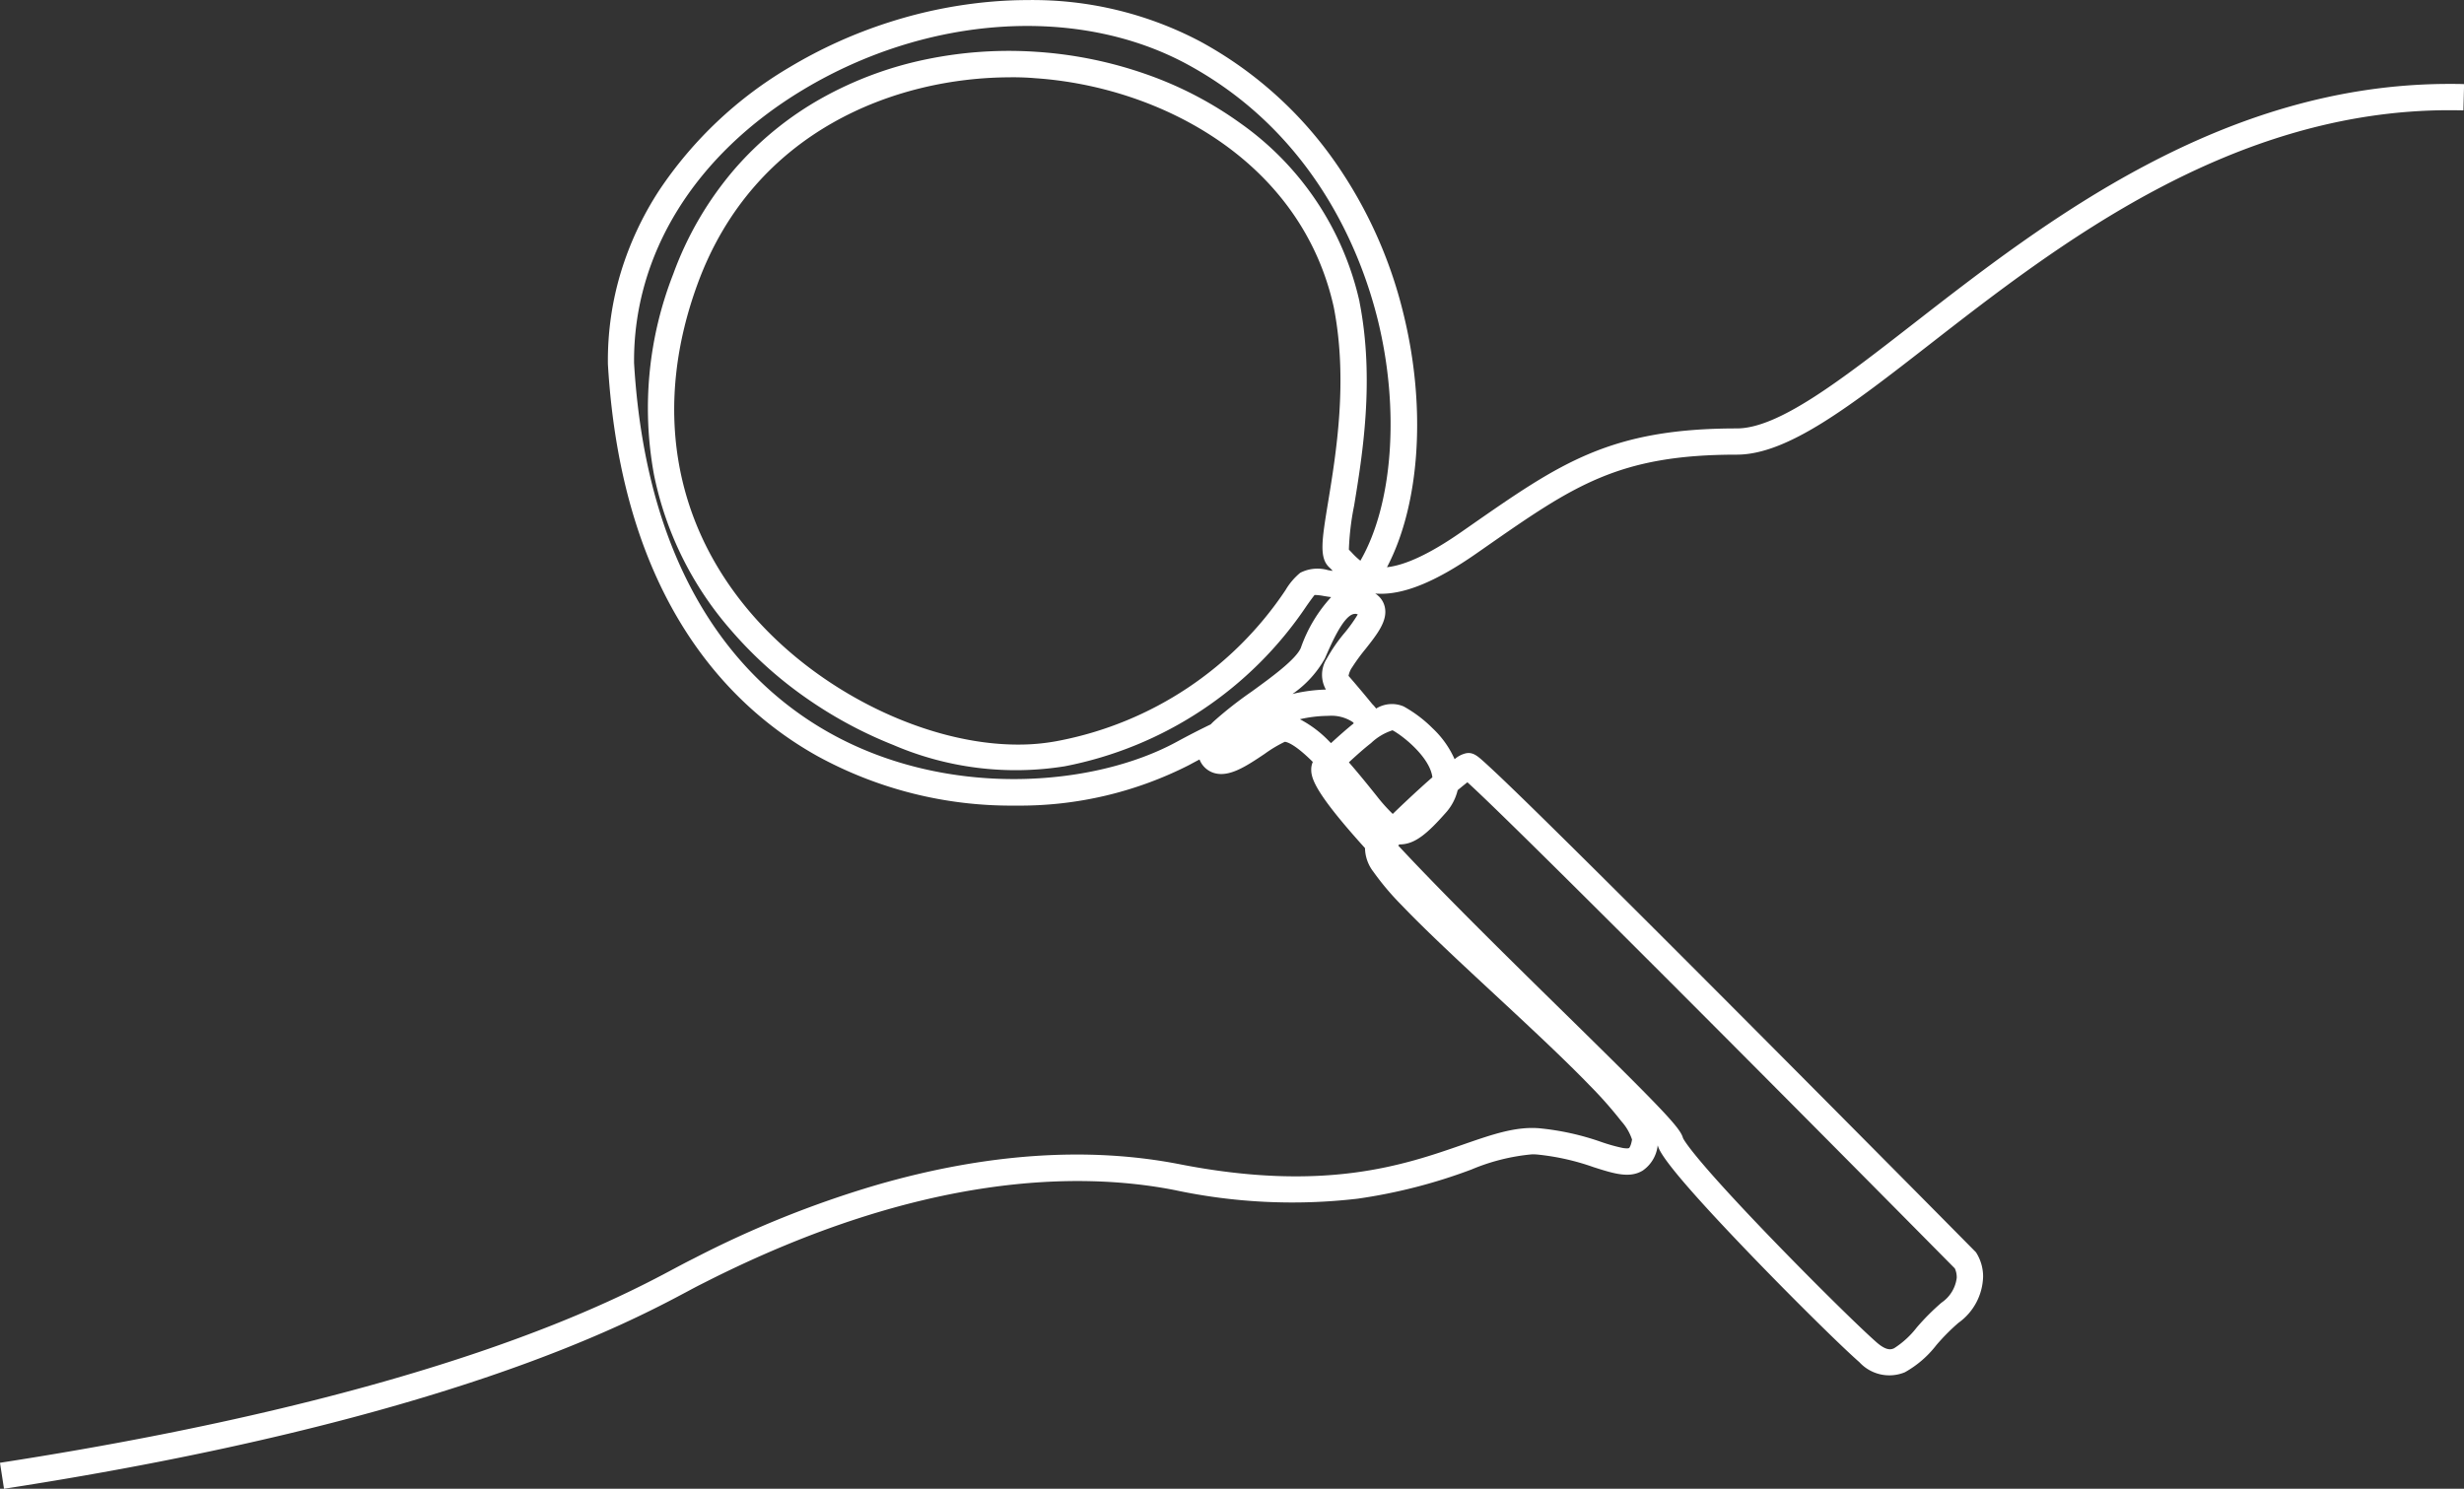
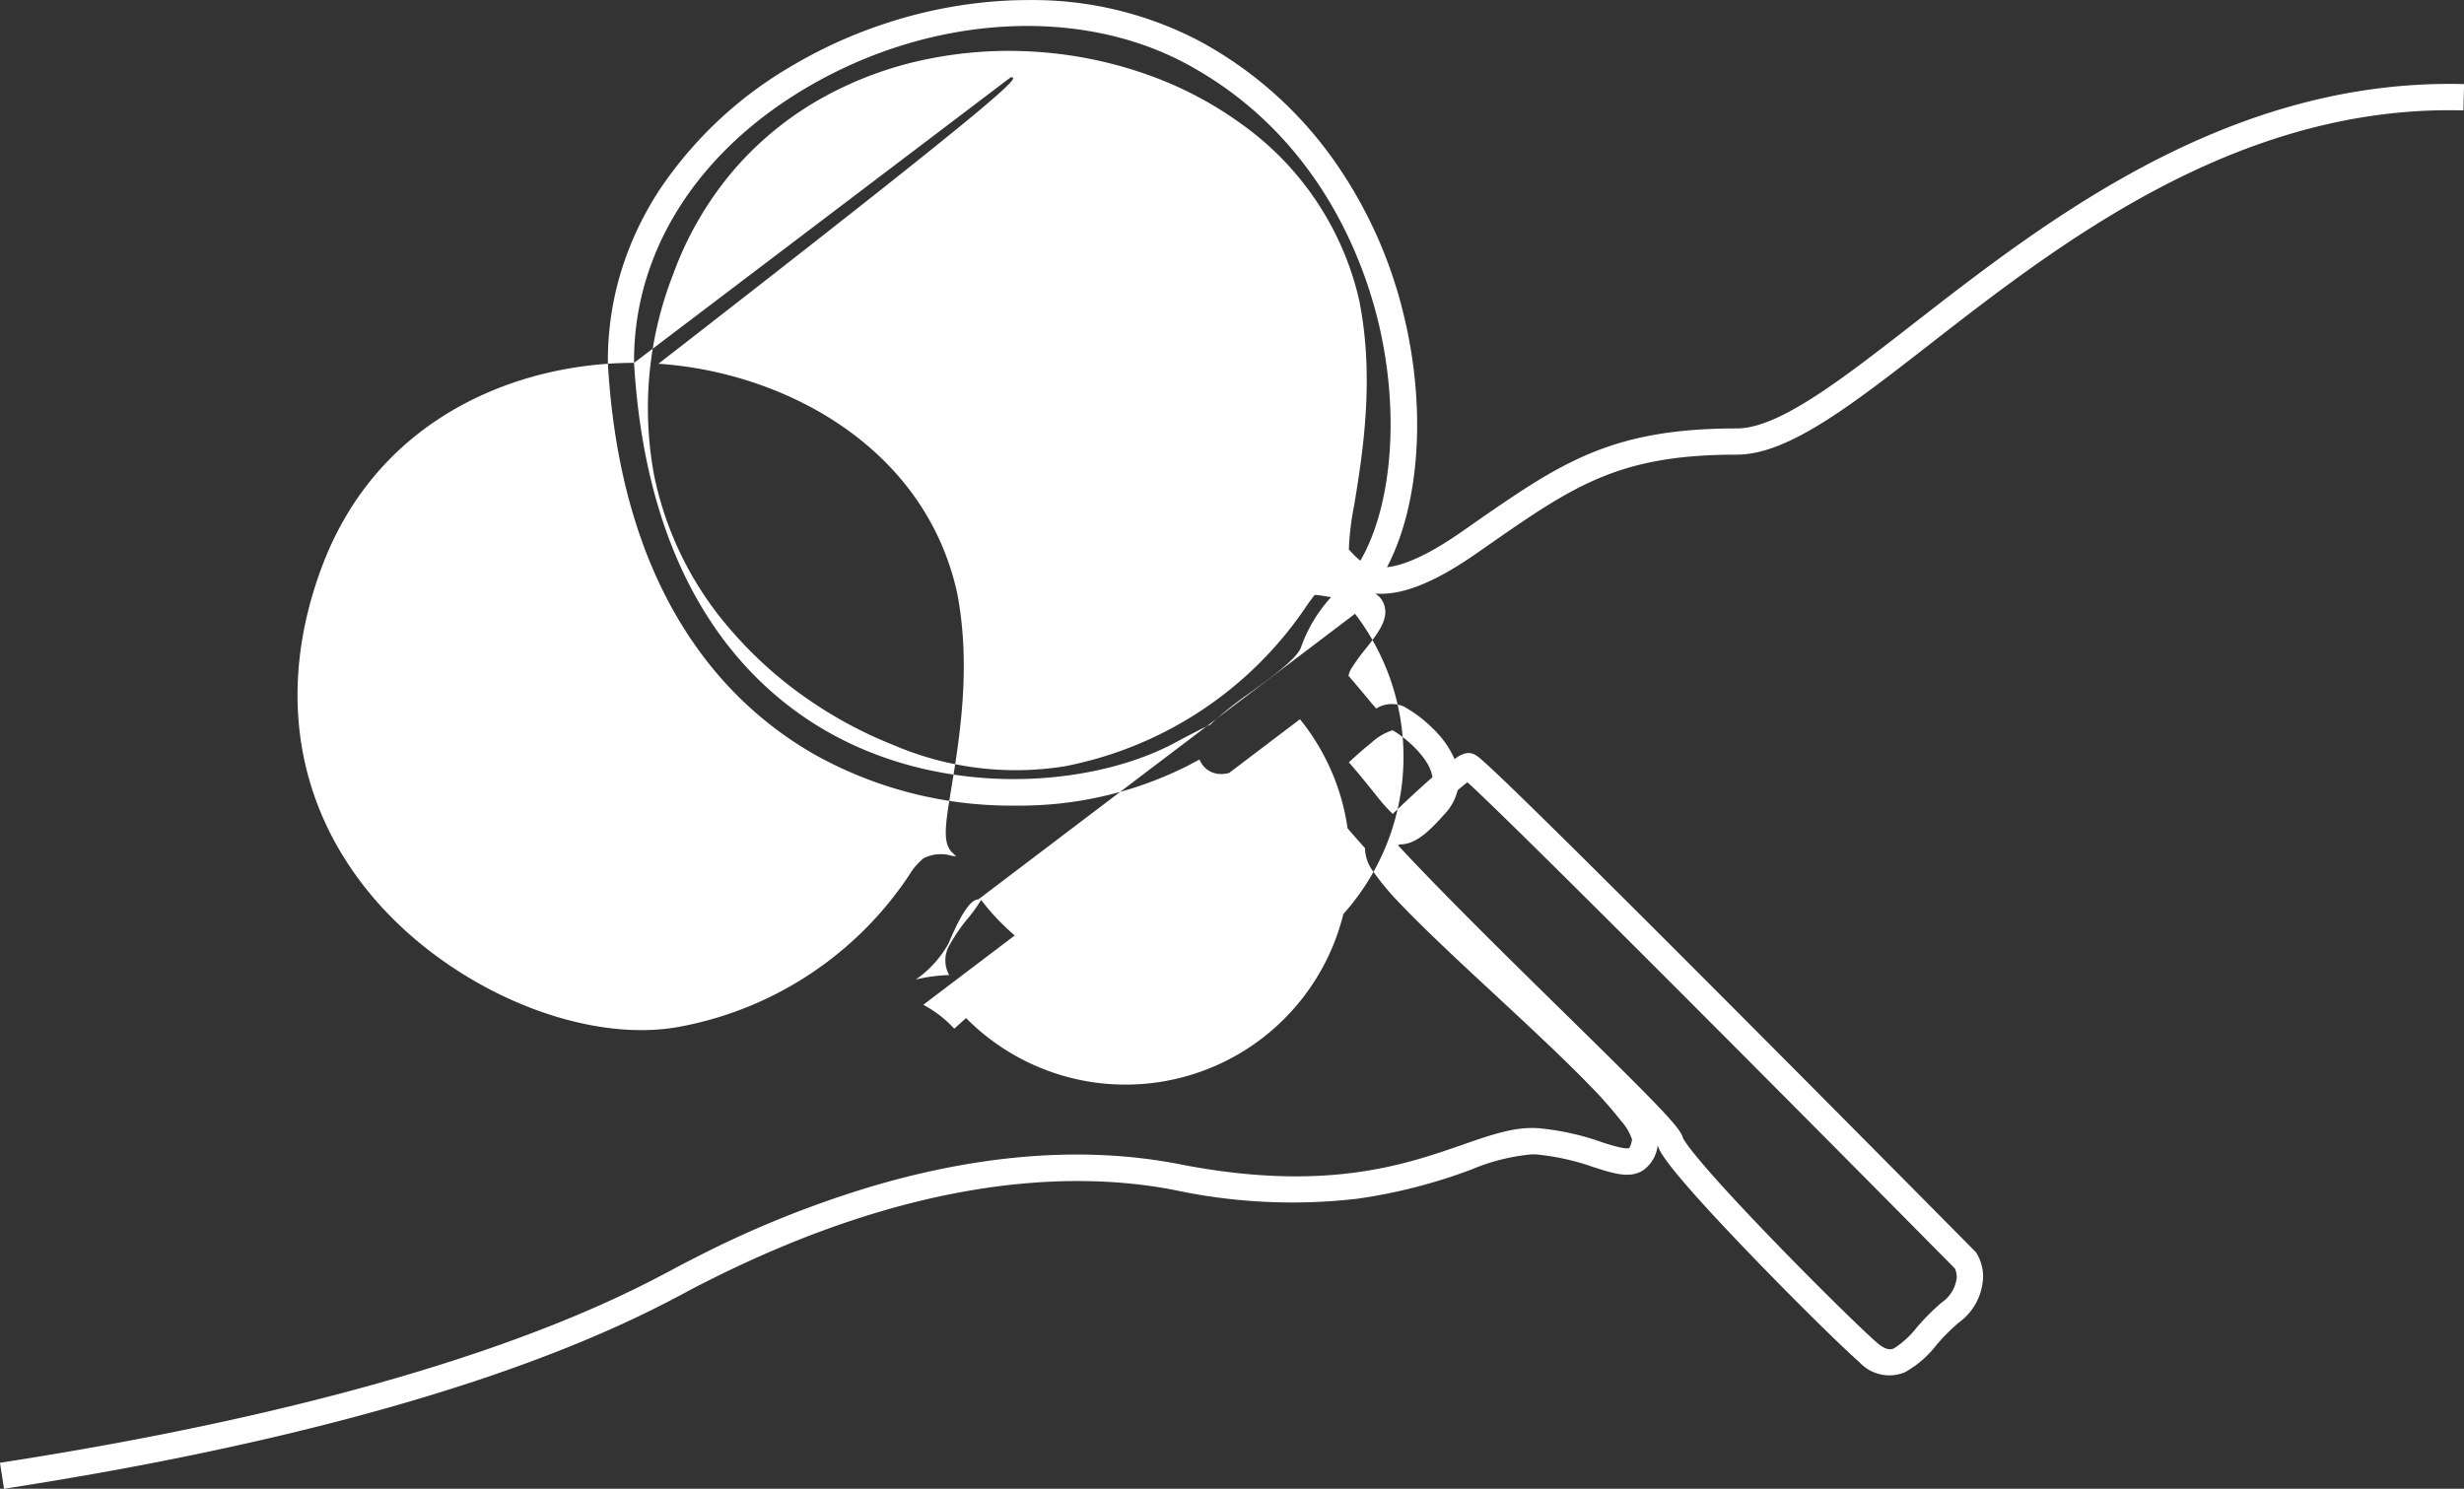
<svg xmlns="http://www.w3.org/2000/svg" width="187.43" height="113.265" viewBox="0 0 187.43 113.265">
  <rect x="0" y="0" width="187.43" height="113.265" fill="#333333" stroke="none" />
-   <path id="Tracé_149" data-name="Tracé 149" d="M4339.761,1919.469l-.306-1.977c33.261-5.141,46.9-12.424,51.375-14.818.423-.226.757-.4,1.038-.545l.417-.21a78.465,78.465,0,0,1,13.807-5.55c8.347-2.421,16.118-2.956,23.1-1.591,11.044,2.161,17.1.053,21.526-1.486,2.227-.775,3.986-1.385,5.777-1.254a19.98,19.98,0,0,1,4.792,1.055,13.367,13.367,0,0,0,1.586.445c.394.068.5.012.5.011s.133-.1.228-.647a3.9,3.9,0,0,0-.807-1.385,31.177,31.177,0,0,0-2.41-2.73c-2.018-2.087-4.7-4.574-7.288-6.979-2.676-2.484-5.2-4.831-7.025-6.741a20.654,20.654,0,0,1-2.149-2.545,3.023,3.023,0,0,1-.634-1.794c-3.749-4.149-4.1-5.278-4.09-5.992a1.413,1.413,0,0,1,.12-.564c-1.487-1.482-2.064-1.531-2.133-1.531h0a9.926,9.926,0,0,0-1.532.918c-1.4.939-2.726,1.827-3.894,1.439a1.72,1.72,0,0,1-1.059-1.014q-.381.2-.778.416a28.349,28.349,0,0,1-13.076,3.095h-.274a30.682,30.682,0,0,1-14.888-3.741c-6.711-3.727-14.933-11.933-15.987-29.859l0-.05a23.2,23.2,0,0,1,1-6.972,24.439,24.439,0,0,1,2.89-6.17,30.589,30.589,0,0,1,9.946-9.394,36.053,36.053,0,0,1,7.519-3.4,35.378,35.378,0,0,1,8.075-1.6q1.284-.1,2.546-.1a27.3,27.3,0,0,1,13.082,3.15,29.944,29.944,0,0,1,10.231,9.133,34.156,34.156,0,0,1,5.222,11.566c1.768,7.148,1.262,14.521-1.248,19.3,1.42-.156,3.306-1.047,5.619-2.655l.7-.487c6.868-4.783,10.65-7.417,20.287-7.417,3.2,0,7.953-3.7,13.46-7.984,9.921-7.717,23.433-18.227,40.741-18.227.375,0,.749,0,1.126.015l-.053,2c-.355-.009-.711-.014-1.063-.014-16.634,0-29.832,10.266-39.523,17.805-6.037,4.7-10.805,8.4-14.688,8.4-9.008,0-12.4,2.359-19.144,7.058l-.7.488c-3.076,2.139-5.519,3.13-7.472,3.031q-.1,0-.189-.013a1.615,1.615,0,0,1,.732,1.023c.233,1.044-.558,2.047-1.474,3.208a14.473,14.473,0,0,0-1,1.369,1.652,1.652,0,0,0-.283.667c.838.967,1.442,1.7,1.8,2.139a2.659,2.659,0,0,1,.3.346,2.279,2.279,0,0,1,2.091-.161,9.863,9.863,0,0,1,2.2,1.659,7.272,7.272,0,0,1,1.678,2.357,1.986,1.986,0,0,1,.851-.449c.538-.107.872.189,1.376.639.3.27.736.675,1.29,1.2,1.019.972,2.489,2.4,4.369,4.257,3.162,3.117,7.529,7.47,12.982,12.939,9.283,9.309,18.62,18.753,18.712,18.847l.068.068.053.08a3.406,3.406,0,0,1,.5,1.759,4.456,4.456,0,0,1-1.88,3.543,16.013,16.013,0,0,0-1.674,1.687,7.852,7.852,0,0,1-2.4,2.071,3.093,3.093,0,0,1-3.457-.767c-1.424-1.246-5.187-4.968-8.39-8.3-6.178-6.423-6.8-7.689-6.939-8.164l-.015-.023a2.672,2.672,0,0,1-1.137,1.908c-1.005.614-2.21.229-3.736-.258a18.292,18.292,0,0,0-4.331-.966q-.167-.012-.337-.012a15.437,15.437,0,0,0-4.635,1.16,41.09,41.09,0,0,1-8.639,2.215,42.889,42.889,0,0,1-13.928-.655c-7.185-1.406-19.194-1.338-35.617,6.963l-.425.214c-.257.129-.581.3-.99.52C4387.219,1906.872,4373.359,1914.276,4339.761,1919.469Zm127.709-26.7c.065.155.725,1.419,6.626,7.544,3.5,3.628,6.933,6.988,8.112,8.02.785.686,1.139.53,1.328.445a6.776,6.776,0,0,0,1.722-1.58,17.86,17.86,0,0,1,1.888-1.892,2.671,2.671,0,0,0,1.153-1.883,1.6,1.6,0,0,0-.144-.717c-13.53-13.686-33.655-33.9-37.078-36.987-.2.156-.453.362-.74.6a3.927,3.927,0,0,1-.918,1.734c-1.369,1.548-2.335,2.393-3.478,2.393h-.042l-.084.087q.581.624,1.237,1.313c3.4,3.567,7.666,7.757,11.434,11.453C4465.943,1890.617,4467.255,1892,4467.471,1892.765Zm-25.407-28.567c.718.822,1.434,1.707,2.123,2.569a12.706,12.706,0,0,0,1.213,1.357c.721-.7,1.484-1.413,2.13-2,.327-.3.62-.557.884-.788-.006-.047-.013-.094-.022-.141-.284-1.466-2.213-3.009-3.009-3.435a4.247,4.247,0,0,0-1.633.972C4443.208,1863.16,4442.629,1863.676,4442.064,1864.2Zm-54.376-30.393c1.007,17,8.69,24.721,14.96,28.2,8.927,4.958,19.994,4.073,26.312.637q1.345-.731,2.591-1.331c.106-.109.2-.2.279-.272a29.638,29.638,0,0,1,2.825-2.214c1.5-1.087,3.364-2.441,3.752-3.332a11.048,11.048,0,0,1,2.308-3.865c-.2-.025-.387-.056-.558-.084a4.01,4.01,0,0,0-.7-.079c-.125.148-.365.482-.579.783a28.728,28.728,0,0,1-18.437,12.252,23.557,23.557,0,0,1-13.025-1.62,32.324,32.324,0,0,1-6.582-3.54,30.823,30.823,0,0,1-5.762-5.184,25.754,25.754,0,0,1-5.867-11.838,27.953,27.953,0,0,1,1.463-15.267,25.724,25.724,0,0,1,4.678-8,24.856,24.856,0,0,1,6.677-5.416,27.748,27.748,0,0,1,7.906-2.924,30.994,30.994,0,0,1,8.406-.566,31.35,31.35,0,0,1,8.183,1.658,28.116,28.116,0,0,1,7.3,3.778,22.674,22.674,0,0,1,9.051,13.554l0,.023c1.167,5.926.22,11.692-.407,15.508a20.443,20.443,0,0,0-.4,3.349c.074.073.147.15.223.229a5.608,5.608,0,0,0,.652.614c2.469-4.264,3.011-11.5,1.322-18.33-1.233-4.987-4.753-14.142-14.467-19.422-8.309-4.516-19.783-3.763-29.236,1.916C4392.313,1817.978,4387.624,1825.55,4387.688,1833.8Zm28.653-21.723c-8.7,0-19.509,4.022-23.8,15.662-3.392,9.206-1.956,18.124,4.044,25.111,5.2,6.059,13.427,9.992,20.3,9.992a15.78,15.78,0,0,0,3.152-.3,26.845,26.845,0,0,0,17.208-11.455,4.941,4.941,0,0,1,1.12-1.316,2.882,2.882,0,0,1,2.113-.2c.122.02.241.04.358.057l0,0c-.1-.105-.187-.2-.26-.264-.79-.733-.569-2.076-.085-5.019.6-3.671,1.515-9.218.421-14.786-2.474-11.136-13.189-16.771-22.714-17.415C4417.593,1812.1,4416.972,1812.082,4416.341,1812.082Zm22,48.84a8.653,8.653,0,0,1,2.245,1.7l.117.115c.621-.571,1.2-1.08,1.735-1.509l-.068-.084a2.942,2.942,0,0,0-1.862-.482h-.048A9.964,9.964,0,0,0,4438.341,1860.922Zm4.188-8.017a.511.511,0,0,0-.18.032c-.772.281-1.609,2.206-2.109,3.356a8.047,8.047,0,0,1-2.469,2.705l.033-.008a12.415,12.415,0,0,1,2.511-.329,2.281,2.281,0,0,1,.063-2.346,12.191,12.191,0,0,1,1.362-1.971,11.543,11.543,0,0,0,1-1.4A.73.73,0,0,0,4442.529,1852.9Z" transform="translate(-4339.456 -1806.204)" fill="#fff" />
+   <path id="Tracé_149" data-name="Tracé 149" d="M4339.761,1919.469l-.306-1.977c33.261-5.141,46.9-12.424,51.375-14.818.423-.226.757-.4,1.038-.545l.417-.21a78.465,78.465,0,0,1,13.807-5.55c8.347-2.421,16.118-2.956,23.1-1.591,11.044,2.161,17.1.053,21.526-1.486,2.227-.775,3.986-1.385,5.777-1.254a19.98,19.98,0,0,1,4.792,1.055,13.367,13.367,0,0,0,1.586.445c.394.068.5.012.5.011s.133-.1.228-.647a3.9,3.9,0,0,0-.807-1.385,31.177,31.177,0,0,0-2.41-2.73c-2.018-2.087-4.7-4.574-7.288-6.979-2.676-2.484-5.2-4.831-7.025-6.741a20.654,20.654,0,0,1-2.149-2.545,3.023,3.023,0,0,1-.634-1.794c-3.749-4.149-4.1-5.278-4.09-5.992a1.413,1.413,0,0,1,.12-.564c-1.487-1.482-2.064-1.531-2.133-1.531h0a9.926,9.926,0,0,0-1.532.918c-1.4.939-2.726,1.827-3.894,1.439a1.72,1.72,0,0,1-1.059-1.014q-.381.2-.778.416a28.349,28.349,0,0,1-13.076,3.095h-.274a30.682,30.682,0,0,1-14.888-3.741c-6.711-3.727-14.933-11.933-15.987-29.859l0-.05a23.2,23.2,0,0,1,1-6.972,24.439,24.439,0,0,1,2.89-6.17,30.589,30.589,0,0,1,9.946-9.394,36.053,36.053,0,0,1,7.519-3.4,35.378,35.378,0,0,1,8.075-1.6q1.284-.1,2.546-.1a27.3,27.3,0,0,1,13.082,3.15,29.944,29.944,0,0,1,10.231,9.133,34.156,34.156,0,0,1,5.222,11.566c1.768,7.148,1.262,14.521-1.248,19.3,1.42-.156,3.306-1.047,5.619-2.655l.7-.487c6.868-4.783,10.65-7.417,20.287-7.417,3.2,0,7.953-3.7,13.46-7.984,9.921-7.717,23.433-18.227,40.741-18.227.375,0,.749,0,1.126.015l-.053,2c-.355-.009-.711-.014-1.063-.014-16.634,0-29.832,10.266-39.523,17.805-6.037,4.7-10.805,8.4-14.688,8.4-9.008,0-12.4,2.359-19.144,7.058l-.7.488c-3.076,2.139-5.519,3.13-7.472,3.031q-.1,0-.189-.013a1.615,1.615,0,0,1,.732,1.023c.233,1.044-.558,2.047-1.474,3.208a14.473,14.473,0,0,0-1,1.369,1.652,1.652,0,0,0-.283.667c.838.967,1.442,1.7,1.8,2.139a2.659,2.659,0,0,1,.3.346,2.279,2.279,0,0,1,2.091-.161,9.863,9.863,0,0,1,2.2,1.659,7.272,7.272,0,0,1,1.678,2.357,1.986,1.986,0,0,1,.851-.449c.538-.107.872.189,1.376.639.3.27.736.675,1.29,1.2,1.019.972,2.489,2.4,4.369,4.257,3.162,3.117,7.529,7.47,12.982,12.939,9.283,9.309,18.62,18.753,18.712,18.847l.068.068.053.08a3.406,3.406,0,0,1,.5,1.759,4.456,4.456,0,0,1-1.88,3.543,16.013,16.013,0,0,0-1.674,1.687,7.852,7.852,0,0,1-2.4,2.071,3.093,3.093,0,0,1-3.457-.767c-1.424-1.246-5.187-4.968-8.39-8.3-6.178-6.423-6.8-7.689-6.939-8.164l-.015-.023a2.672,2.672,0,0,1-1.137,1.908c-1.005.614-2.21.229-3.736-.258a18.292,18.292,0,0,0-4.331-.966q-.167-.012-.337-.012a15.437,15.437,0,0,0-4.635,1.16,41.09,41.09,0,0,1-8.639,2.215,42.889,42.889,0,0,1-13.928-.655c-7.185-1.406-19.194-1.338-35.617,6.963l-.425.214c-.257.129-.581.3-.99.52C4387.219,1906.872,4373.359,1914.276,4339.761,1919.469Zm127.709-26.7c.065.155.725,1.419,6.626,7.544,3.5,3.628,6.933,6.988,8.112,8.02.785.686,1.139.53,1.328.445a6.776,6.776,0,0,0,1.722-1.58,17.86,17.86,0,0,1,1.888-1.892,2.671,2.671,0,0,0,1.153-1.883,1.6,1.6,0,0,0-.144-.717c-13.53-13.686-33.655-33.9-37.078-36.987-.2.156-.453.362-.74.6a3.927,3.927,0,0,1-.918,1.734c-1.369,1.548-2.335,2.393-3.478,2.393h-.042l-.084.087q.581.624,1.237,1.313c3.4,3.567,7.666,7.757,11.434,11.453C4465.943,1890.617,4467.255,1892,4467.471,1892.765Zm-25.407-28.567c.718.822,1.434,1.707,2.123,2.569a12.706,12.706,0,0,0,1.213,1.357c.721-.7,1.484-1.413,2.13-2,.327-.3.62-.557.884-.788-.006-.047-.013-.094-.022-.141-.284-1.466-2.213-3.009-3.009-3.435a4.247,4.247,0,0,0-1.633.972C4443.208,1863.16,4442.629,1863.676,4442.064,1864.2Zm-54.376-30.393c1.007,17,8.69,24.721,14.96,28.2,8.927,4.958,19.994,4.073,26.312.637q1.345-.731,2.591-1.331c.106-.109.2-.2.279-.272a29.638,29.638,0,0,1,2.825-2.214c1.5-1.087,3.364-2.441,3.752-3.332a11.048,11.048,0,0,1,2.308-3.865c-.2-.025-.387-.056-.558-.084a4.01,4.01,0,0,0-.7-.079c-.125.148-.365.482-.579.783a28.728,28.728,0,0,1-18.437,12.252,23.557,23.557,0,0,1-13.025-1.62,32.324,32.324,0,0,1-6.582-3.54,30.823,30.823,0,0,1-5.762-5.184,25.754,25.754,0,0,1-5.867-11.838,27.953,27.953,0,0,1,1.463-15.267,25.724,25.724,0,0,1,4.678-8,24.856,24.856,0,0,1,6.677-5.416,27.748,27.748,0,0,1,7.906-2.924,30.994,30.994,0,0,1,8.406-.566,31.35,31.35,0,0,1,8.183,1.658,28.116,28.116,0,0,1,7.3,3.778,22.674,22.674,0,0,1,9.051,13.554l0,.023c1.167,5.926.22,11.692-.407,15.508a20.443,20.443,0,0,0-.4,3.349c.074.073.147.15.223.229a5.608,5.608,0,0,0,.652.614c2.469-4.264,3.011-11.5,1.322-18.33-1.233-4.987-4.753-14.142-14.467-19.422-8.309-4.516-19.783-3.763-29.236,1.916C4392.313,1817.978,4387.624,1825.55,4387.688,1833.8Zc-8.7,0-19.509,4.022-23.8,15.662-3.392,9.206-1.956,18.124,4.044,25.111,5.2,6.059,13.427,9.992,20.3,9.992a15.78,15.78,0,0,0,3.152-.3,26.845,26.845,0,0,0,17.208-11.455,4.941,4.941,0,0,1,1.12-1.316,2.882,2.882,0,0,1,2.113-.2c.122.02.241.04.358.057l0,0c-.1-.105-.187-.2-.26-.264-.79-.733-.569-2.076-.085-5.019.6-3.671,1.515-9.218.421-14.786-2.474-11.136-13.189-16.771-22.714-17.415C4417.593,1812.1,4416.972,1812.082,4416.341,1812.082Zm22,48.84a8.653,8.653,0,0,1,2.245,1.7l.117.115c.621-.571,1.2-1.08,1.735-1.509l-.068-.084a2.942,2.942,0,0,0-1.862-.482h-.048A9.964,9.964,0,0,0,4438.341,1860.922Zm4.188-8.017a.511.511,0,0,0-.18.032c-.772.281-1.609,2.206-2.109,3.356a8.047,8.047,0,0,1-2.469,2.705l.033-.008a12.415,12.415,0,0,1,2.511-.329,2.281,2.281,0,0,1,.063-2.346,12.191,12.191,0,0,1,1.362-1.971,11.543,11.543,0,0,0,1-1.4A.73.73,0,0,0,4442.529,1852.9Z" transform="translate(-4339.456 -1806.204)" fill="#fff" />
</svg>